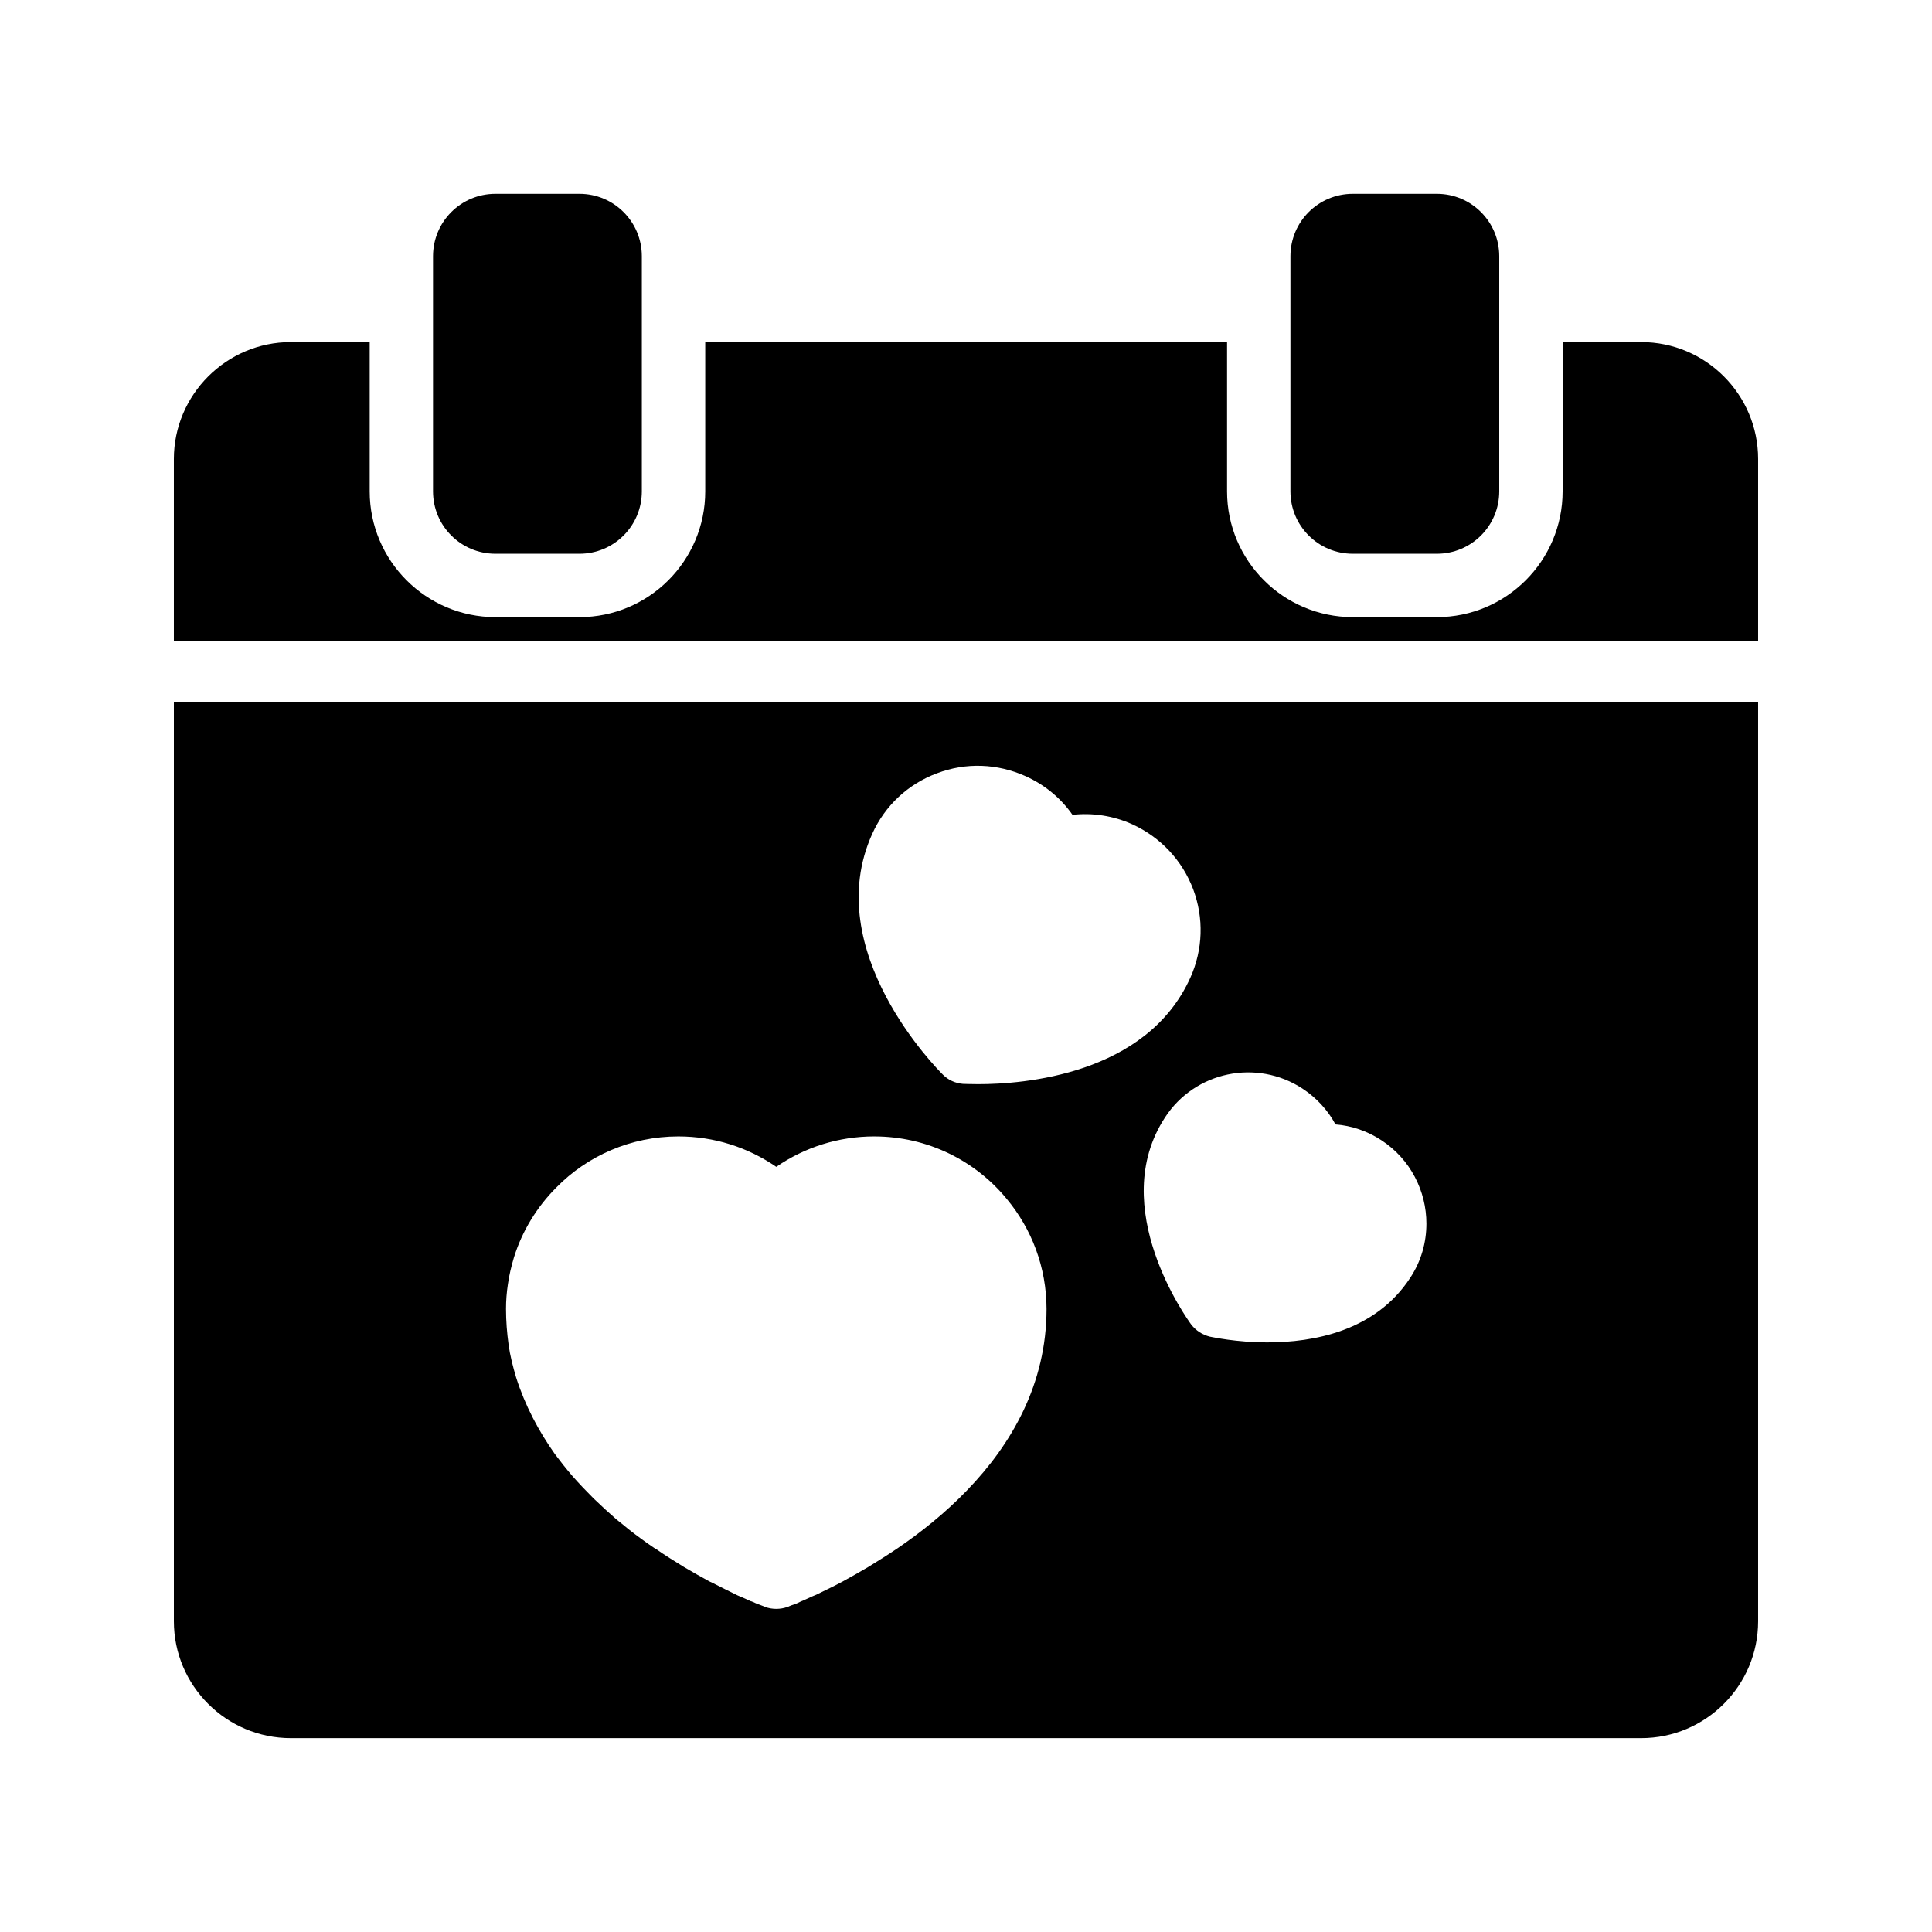
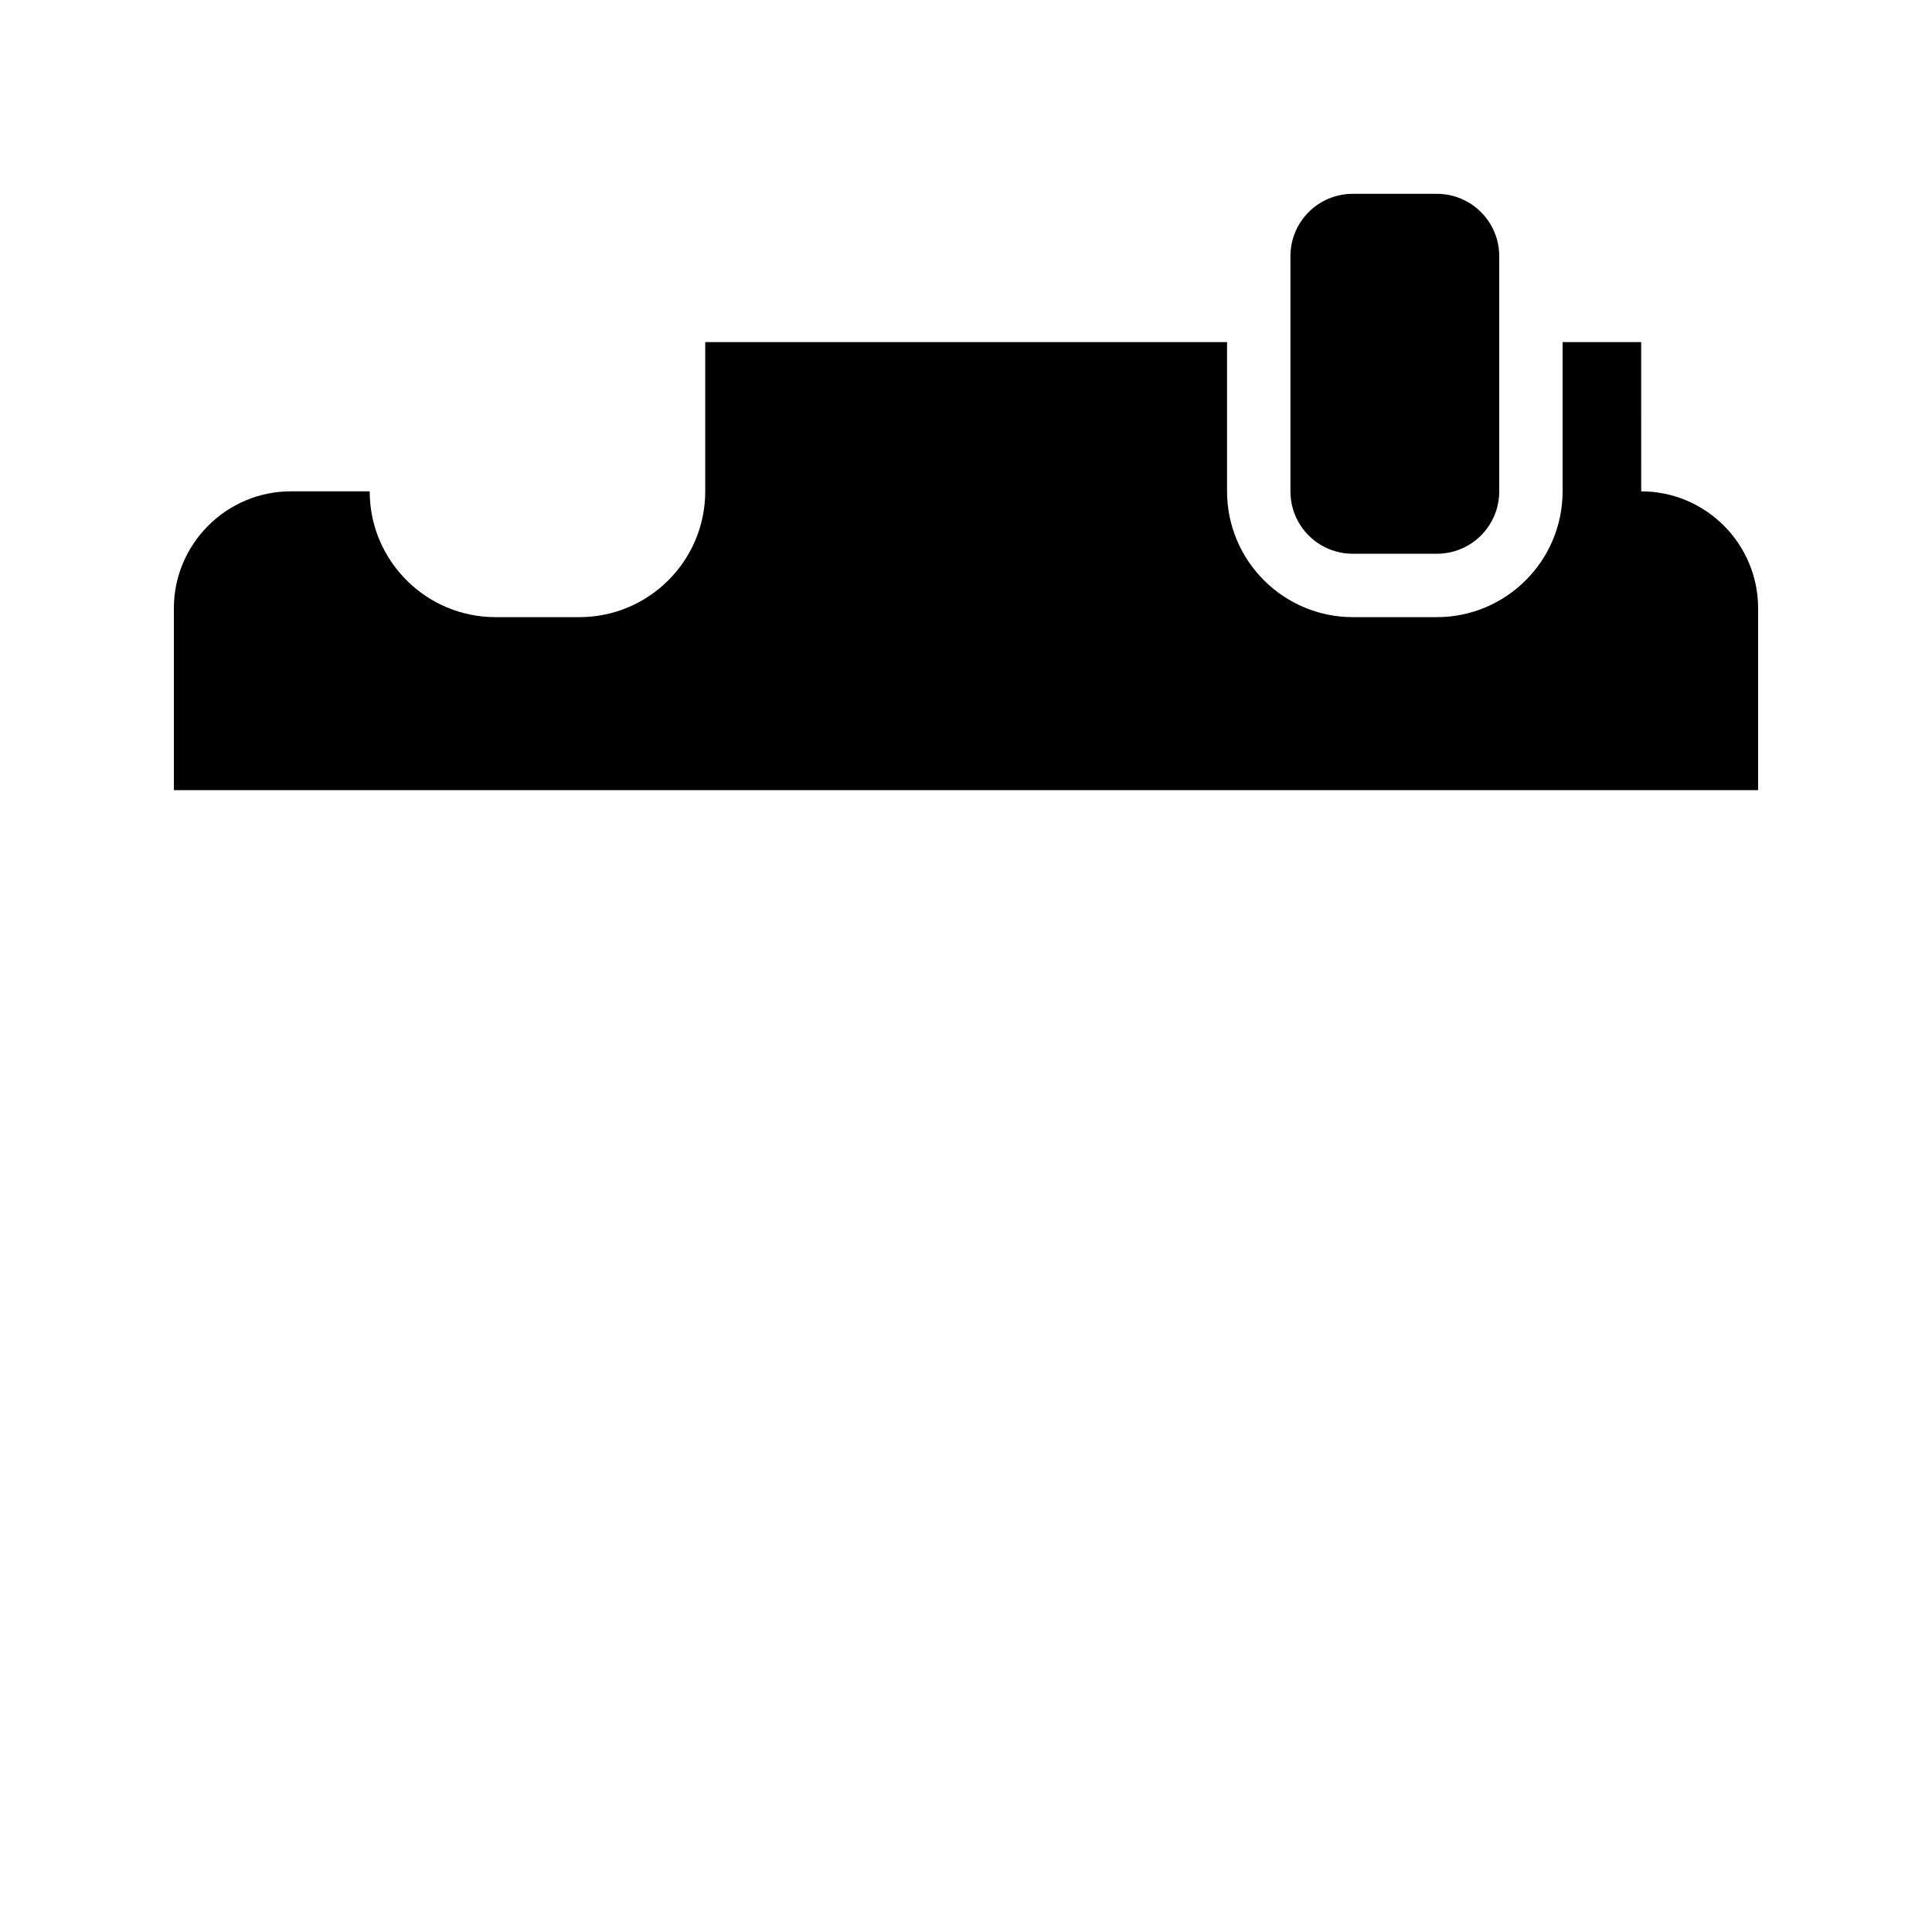
<svg xmlns="http://www.w3.org/2000/svg" fill="#000000" width="800px" height="800px" version="1.1" viewBox="144 144 512 512">
  <g>
-     <path d="m190.08 330.05v243.59c0 17.129 13.938 30.984 30.984 30.984h357.87c17.047 0 30.984-13.855 30.984-30.984v-243.59zm185.07 34.93c3.359-7.473 9.488-13.184 17.129-16.039 7.727-2.938 16.039-2.602 23.512 0.754 5.039 2.266 9.32 5.793 12.426 10.242 5.375-0.586 10.832 0.25 15.871 2.519 7.473 3.441 13.184 9.488 16.121 17.215 2.856 7.641 2.602 15.953-0.754 23.426-11.672 25.863-44.504 28.215-56.176 28.215-2.352 0-3.777-0.082-4.113-0.082-2.016-0.168-3.863-1.008-5.289-2.434-1.348-1.344-32.75-32.832-18.727-63.816zm25.191 173.9c-5.879 6.129-12.344 11.25-18.641 15.535-2.602 1.762-5.207 3.359-7.641 4.871-2.434 1.426-4.785 2.769-6.969 3.945-0.922 0.504-1.762 0.922-2.602 1.344-1.344 0.672-2.602 1.258-3.777 1.848-0.504 0.25-0.922 0.418-1.344 0.586-1.176 0.504-2.098 1.008-3.023 1.344-0.504 0.25-1.008 0.504-1.426 0.672-0.84 0.25-1.426 0.504-1.848 0.672-0.168 0.168-0.336 0.168-0.418 0.168-0.922 0.336-1.93 0.504-2.938 0.504-1.008 0-2.016-0.168-2.938-0.504-0.25-0.168-1.09-0.418-2.352-0.922-0.336-0.168-0.84-0.418-1.344-0.586h-0.082c-1.008-0.504-2.266-1.008-3.609-1.594-2.016-1.008-4.449-2.184-7.055-3.527h-0.082c-2.184-1.176-4.535-2.519-6.969-3.945-2.434-1.512-5.039-3.106-7.559-4.871h-0.082c-2.352-1.594-4.785-3.359-7.137-5.207-1.008-0.84-2.016-1.68-3.106-2.519-2.016-1.762-4.031-3.609-6.047-5.543-1.93-1.93-3.863-3.945-5.711-6.047-1.594-1.848-3.106-3.777-4.617-5.793-4.281-6.047-7.894-12.848-10.242-20.238-0.84-2.856-1.594-5.711-2.016-8.734v-0.082c-0.418-3.023-0.672-6.129-0.672-9.406 0-2.184 0.168-4.367 0.504-6.551 0.336-2.434 0.922-4.785 1.594-7.055 2.184-7.055 6.129-13.434 11.25-18.559 8.145-8.312 19.648-13.52 32.328-13.52 9.406 0 18.391 2.856 25.945 8.062 7.559-5.207 16.543-8.062 25.945-8.062 14.191 0 26.871 6.465 35.184 16.625 6.551 7.894 10.496 18.055 10.496 29.137-0.012 19.824-9.25 35.777-21.004 47.953zm117.39-56.258c-9.238 14.191-25.695 17.129-37.871 17.129-8.312 0-14.609-1.426-15.199-1.512-2.016-0.504-3.695-1.594-4.953-3.191-0.922-1.258-22.586-31.066-6.969-54.914 7.894-12.176 24.266-15.617 36.441-7.641 3.695 2.434 6.719 5.711 8.734 9.488 4.281 0.336 8.48 1.762 12.176 4.199 7.727 5.039 11.922 13.52 11.922 22.082 0 4.953-1.344 9.906-4.281 14.359z" />
    <path d="m502.52 290.75h22.25c9.152 0 16.543-7.391 16.543-16.543v-62.301c0-9.152-7.391-16.543-16.543-16.543h-22.25c-9.152 0-16.543 7.391-16.543 16.543v62.305c0 9.152 7.391 16.539 16.543 16.539z" />
-     <path d="m578.93 234.66h-20.824v39.551c0 18.391-14.945 33.336-33.336 33.336h-22.25c-18.391 0-33.336-14.945-33.336-33.336v-39.551h-138.29v39.551c0 18.391-14.945 33.336-33.336 33.336h-22.25c-18.391 0-33.336-14.945-33.336-33.336v-39.551h-20.91c-17.047 0-30.984 13.941-30.984 30.984v48.199h419.84v-48.199c0-17.043-13.855-30.984-30.984-30.984z" />
-     <path d="m275.3 290.75h22.25c9.152 0 16.543-7.391 16.543-16.543v-62.301c0-9.152-7.391-16.543-16.543-16.543h-22.25c-9.152 0-16.543 7.391-16.543 16.543v62.305c0.004 9.152 7.391 16.539 16.543 16.539z" />
+     <path d="m578.93 234.66h-20.824v39.551c0 18.391-14.945 33.336-33.336 33.336h-22.25c-18.391 0-33.336-14.945-33.336-33.336v-39.551h-138.29v39.551c0 18.391-14.945 33.336-33.336 33.336h-22.25c-18.391 0-33.336-14.945-33.336-33.336h-20.91c-17.047 0-30.984 13.941-30.984 30.984v48.199h419.84v-48.199c0-17.043-13.855-30.984-30.984-30.984z" />
  </g>
</svg>